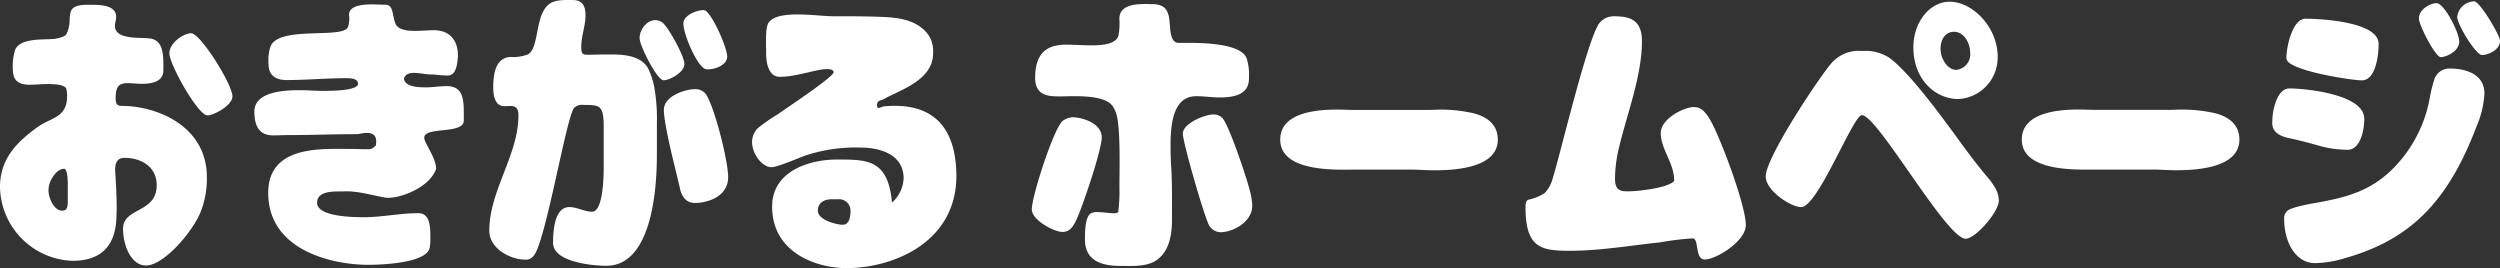
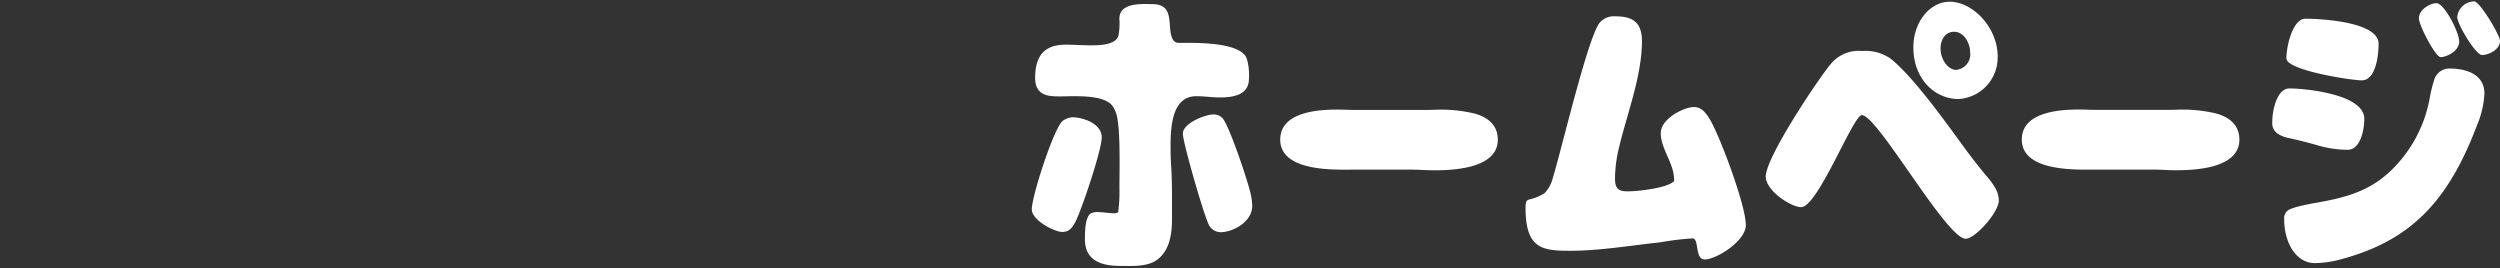
<svg xmlns="http://www.w3.org/2000/svg" width="486.16" height="52.137" viewBox="0 0 486.16 52.137">
  <rect x="0" y="0" width="486.16" height="52.137" fill="#333333" stroke="none" />
  <g id="_グループ_1" transform="translate(-185.75 -83.173)">
-     <path id="_パス_2" d="M193.3,107.7c-3.7,2.69-7.55,5.92-7.55,11.84a14.614,14.614,0,0,0,14.09,14.35c4.66,0,8.36-2.03,8.55-8.49,0-.54.05-1.08.05-1.61,0-2.45-.14-4.9-.29-7.35-.14-2.69,1.49-2.57,1.92-2.57,2.64,0,6.15,1.38,6.15,5.32,0,5.5-6.54,4.25-6.54,8.49,0,3.17,1.54,7.12,4.47,7.12,3.56,0,9.42-6.94,10.77-10.82a17.565,17.565,0,0,0,1.06-6.34c0-10.04-9.85-13.87-16.49-13.87-.91,0-1.25-.3-1.25-1.5,0-2.21.58-2.93,2.36-2.93.87,0,1.78.13,2.64.13,1.49,0,4.28-.13,4.28-2.63,0-1.55.1-3.65-.67-4.96a2.473,2.473,0,0,0-1.3-1.08c-1.63-.6-7.45.48-7.45-2.63,0-.6.24-1.13.24-1.73,0-2.45-3.65-2.33-5-2.33-1.01,0-3.32-.13-3.8,1.26a5.276,5.276,0,0,0-.24,1.67,7.071,7.071,0,0,1-.48,2.45,1.365,1.365,0,0,1-.91.84,6.081,6.081,0,0,1-1.78.42c-1.88.18-6.54-.24-7.45,2.15a10.717,10.717,0,0,0-.42,3.94c0,2.33,1.63,2.81,3.17,2.81,1.2,0,2.36-.13,3.56-.13.87,0,2.98,0,3.61.78a4.965,4.965,0,0,1,.19,1.67c0,4.07-3.22,4.13-5.48,5.75Zm32.79-2.09c1.2,0,4.86-1.91,4.86-3.71,0-2.27-6.2-12.26-8.03-12.26-1.44,0-4.23,1.85-4.23,3.89C218.69,95.74,224.27,105.61,226.09,105.61Zm-27.16,16.56c0,1.13-.05,1.97-1.11,1.97-1.49,0-2.64-2.33-2.64-4.01,0-1.79,1.54-4.13,3.03-4.13.63,0,.72,2.15.72,2.75v3.41Zm62.45-.54c2.45,0,7.93-2.03,9.18-5.62,0-2.15-2.31-5.02-2.31-6.04,0-2.27,7.69-.6,7.69-3.35,0-3.41.29-6.7-3.32-6.7-1.35,0-2.69.24-4.09.24-1.06,0-3.99,0-4.23-1.67.53-1.92,3.47-.84,5.24-.84.87,0,1.78.18,2.64.18.43,0,1.78.42,2.31-1.61.96-3.77-.29-7.17-4.38-7.17-1.2,0-2.4.13-3.61.13-1.06,0-3.22-.06-3.8-1.32-.72-1.55-.34-3.77-2.02-3.77-.82,0-1.59-.06-2.4-.06-1.11,0-4.66-.06-4.66,2.03a5.41,5.41,0,0,1-.18,2.33c-.91,2.45-13.46-.3-15.09,3.83a8.752,8.752,0,0,0-.38,3.41c0,2.52,1.83,3.11,3.51,3.11,3.85,0,7.64-.36,11.49-.36.63,0,2.4-.06,2.4,1.08,0,1.5-6.3,1.38-7.12,1.38-1.3,0-2.64-.13-3.94-.13-2.4,0-9.09,0-9.09,4.13,0,3.17,1.15,4.66,3.7,4.66.96,0,1.92-.06,2.88-.06,4.47,0,8.94-.18,13.41-.18.67,0,4.33-1.32,3.61,2.27-.38.13-.38.66-1.54.66-1.3,0-2.64-.06-3.94-.06-5.34,0-15.43-.6-15.43,8.55,0,11.24,12.55,13.99,19.47,13.99,2.12,0,11.25-.24,11.92-3.29a9.209,9.209,0,0,0,.14-2.03c0-2.21-.1-4.72-2.36-4.72-3.56,0-7.02.78-10.58.78-1.97,0-9.09-.06-9.09-2.81,0-2.52,3.75-2.15,5.19-2.21,3.08-.17,7.21,1.26,8.75,1.26h0ZM313.5,106.8a35.639,35.639,0,0,0-.53-6.76,15.222,15.222,0,0,0-1.06-3.29c-1.39-3.11-5.77-2.99-8.22-2.99-1.25,0-2.5.06-3.75.06-1.06,0-1.15-.42-1.15-1.61,0-2.09.82-3.95.82-6.1,0-2.03-.82-2.93-2.45-2.93-1.3,0-3.32-.13-4.52.72-2.98,2.09-1.92,8.67-4.28,9.87a8.054,8.054,0,0,1-3.37.48c-2.74.18-3.32,2.99-3.32,5.86,0,1.79.38,3.71,2.16,3.71,1.35,0,2.74-.42,2.74,1.79,0,7.71-5.67,14.65-5.67,22.42,0,3.59,4.28,5.62,6.83,5.62a1.92,1.92,0,0,0,1.82-.77c2.31-2.63,6.39-27.33,7.88-28.76a2.153,2.153,0,0,1,1.78-.54c3.13,0,3.94,0,3.94,4.25v7.78c0,1.85-.1,8.73-2.26,8.73-1.54,0-2.88-.9-4.42-.9-2.79,0-3.17,4.3-3.17,6.94,0,3.89,8.12,4.48,10.34,4.48,8.46,0,9.85-13.57,9.85-21.59v-6.46Zm9.57-10.17c1.11.18,3.94-.54,4.09-2.33.14-1.67-3.13-8.97-4.47-9.15-1.06-.13-3.9.84-4.04,2.45-.14,1.97,2.74,8.79,4.42,9.03h0Zm-8.27,2.15c1.15,0,4.04-1.5,4.04-3.17,0-1.55-3.27-7.47-4.38-8.13-2.07-1.32-4.33.96-4.33,3.11,0,1.49,3.41,8.19,4.66,8.19Zm3.08,20.51c.29,2.03,1.25,3.35,2.98,3.35,2.45,0,6.49-1.2,6.49-5.02,0-3.23-2.69-13.75-4.33-16.14a2.552,2.552,0,0,0-2.21-.96c-1.68,0-5.96,1.26-5.96,4.01,0,2.93,2.26,11.54,3.03,14.83v-.06Zm40.09-17.04c2.98-1.61,9.23-3.59,9.23-8.67a5.808,5.808,0,0,0-.77-3.41c-2.16-3.23-6.15-3.59-9.23-3.71-3.03-.13-6.25-.13-9.57-.13-2.98,0-11.15-1.43-12.55,1.5-.53,1.13-.34,4.42-.34,5.68,0,2.75.87,4.6,2.64,4.6,2.69,0,5.28-.9,7.93-1.38,1.01-.18,2.55-.24,2.55.48,0,.96-9.42,7.12-10.77,8.13a35.264,35.264,0,0,0-3.98,2.76,3.867,3.867,0,0,0-1.11,2.69c0,2.27,1.92,4.9,3.8,4.9,1.06,0,5.1-1.73,6.39-2.21a31.164,31.164,0,0,1,11.01-1.61c3.08,0,8.27,1.02,8.27,5.98a6.685,6.685,0,0,1-2.26,4.72c-.77-8.55-4.95-8.37-10.91-8.37-4.52,0-12.4,1.91-12.4,9.15,0,8.97,8.61,11.96,14.47,11.96,9.09,0,21.83-5.08,21.35-18.71-.38-11.24-7.21-13.39-14.09-12.74-.43.06-1.2.6-1.3.06-.24-1.44.92-1.08,1.63-1.68Zm-9.23,19.67a2.225,2.225,0,0,1,2.4,2.02v.25c0,1.26-.29,2.69-1.49,2.69s-4.86-.9-4.86-2.75c0-1.73,1.54-2.21,2.69-2.21h1.25Z" fill="#fff" />
    <path id="_パス_1" d="M403.32,124.35a1.9,1.9,0,0,1-.72.3c-1.2,0-2.36-.24-3.51-.24a3.19,3.19,0,0,0-1.06.18c-1.3.54-1.3,3.74-1.3,5.12,0,4.76,4.23,5.18,7.12,5.18,2.12,0,4.95.18,6.83-1.14,2.4-1.69,2.98-4.76,2.98-7.95s.05-6.69-.14-9.94c-.1-1.45-.14-2.95-.14-4.4,0-4.4.58-9.58,5-9.58,1.54,0,3.03.24,4.52.24,2.02,0,5.72-.18,5.72-3.61a11.159,11.159,0,0,0-.43-3.98c-1.25-3.31-10.53-3.02-13.08-3.02a1.323,1.323,0,0,1-1.25-.6c-1.35-2.23.63-6.93-3.99-6.93-1.68,0-6.44-.48-6.44,2.83a12.661,12.661,0,0,1-.19,3.31c-.53,1.87-3.99,1.87-5.28,1.87-1.63,0-3.27-.13-4.9-.13-3.61,0-6.01,1.51-6.01,6.45,0,3.55,2.69,3.61,4.81,3.61,2.4,0,8.55-.48,10.24,1.87a5.92,5.92,0,0,1,.96,2.53c.58,3.43.38,10,.38,13.55a27.731,27.731,0,0,1-.24,4.46h.14Zm18.27-18.91c-1.35,0-5.82,1.63-5.82,3.74,0,1.69,4.33,16.75,5.19,17.95a2.614,2.614,0,0,0,2.16,1.2c2.21,0,6.15-1.87,6.15-5.18a13.316,13.316,0,0,0-.53-3.13c-.67-2.59-3.9-12.23-5.24-13.86a2.356,2.356,0,0,0-1.92-.72ZM386.4,123.88c0,2.17,4.47,4.4,5.91,4.4,1.25,0,1.88-.66,2.55-1.93,1.2-2.29,5.14-13.98,5.14-16.45,0-2.83-3.9-3.92-5.67-3.92a3.612,3.612,0,0,0-1.87.66c-1.68,1.14-6.06,14.64-6.06,17.23Zm62.21-19.34c-.87,0-1.73-.06-2.6-.06-3.13,0-11.3.18-11.3,5.84,0,6.33,10.82,5.84,14.09,5.84h11.49c1.39,0,2.84.13,4.23.13,3.17,0,12.5-.13,12.5-5.96,0-3.61-3.17-4.88-5.53-5.3a28.557,28.557,0,0,0-5.53-.54c-.87,0-1.78.06-2.64.06H448.61Zm62.69,13.85c-1.3,1.38-7.12,1.99-8.94,1.99-1.59,0-2.55-.24-2.55-2.47a26.586,26.586,0,0,1,.82-6.21c1.54-6.44,4.42-13.8,4.42-20.54,0-4.34-2.64-4.82-5.48-4.82a3.528,3.528,0,0,0-2.69,1.2c-2.26,2.47-7.55,25.06-9.13,30.12a6.594,6.594,0,0,1-1.63,3.07,9.386,9.386,0,0,1-3.13,1.27c-.53.18-.58.9-.58,1.51,0,7.95,3.13,8.43,8.61,8.43,5.87,0,11.68-1.02,17.5-1.63a56.454,56.454,0,0,1,6.35-.78c1.39,0,.38,4.1,2.4,4.1,2.21,0,7.98-3.55,7.98-6.69,0-3.86-5-17.17-6.92-20.42a7.7,7.7,0,0,0-1.35-1.81,2.638,2.638,0,0,0-1.83-.72c-1.88,0-6.44,2.23-6.44,5.06,0,3.13,2.6,5.84,2.6,9.16v.18Zm62.93-24.16c0-5.79-4.9-10.72-9.33-10.72-3.9,0-7.07,3.98-7.07,8.86,0,6.14,4.13,10.06,8.8,10.06a8.072,8.072,0,0,0,7.59-8.19Zm-5.34-.72a3.024,3.024,0,0,1-2.74,3.25c-1.63,0-3.03-2.11-3.03-4.1s1.06-3.31,2.64-3.31c1.78,0,3.12,1.99,3.12,4.16h0ZM536,123.45c3.27,0,10.1-17.89,11.82-17.89,3.03,0,16.44,24.04,20.19,24.04,1.83,0,6.44-5.12,6.44-7.47a5.106,5.106,0,0,0-.67-2.35,12.856,12.856,0,0,0-1.35-1.93c-1.54-1.81-2.98-3.67-4.42-5.6-3.75-5.12-10.14-14.15-14.66-17.71a8.527,8.527,0,0,0-5.48-1.45,7.036,7.036,0,0,0-6.2,2.65c-2.45,2.95-12.55,18.07-12.55,21.75,0,2.77,4.91,5.96,6.88,5.96Zm56.82-18.92c-.87,0-1.73-.06-2.6-.06-3.13,0-11.3.18-11.3,5.84,0,6.33,10.82,5.84,14.09,5.84H604.5c1.39,0,2.84.13,4.23.13,3.17,0,12.5-.13,12.5-5.96,0-3.61-3.17-4.88-5.53-5.3a28.558,28.558,0,0,0-5.53-.54c-.87,0-1.78.06-2.64.06h-14.7Zm74.09-21.09a3.388,3.388,0,0,0-3.32,3.02c0,1.45,3.61,7.41,4.81,7.41s3.51-.96,3.51-2.77C671.91,90.01,667.96,83.44,666.91,83.44Zm-10.77,3.31c0,1.33,3.22,7.53,4.23,7.53,1.2,0,3.61-1.2,3.61-3.02s-2.93-7.47-4.42-7.47c-1.21,0-3.42,1.21-3.42,2.96ZM645.03,98.8c2.64,0,3.27-4.58,3.27-7.11,0-4.4-11.78-4.88-14.23-4.88s-3.7,5.3-3.7,7.71C630.37,96.87,643.06,98.8,645.03,98.8Zm-15.09,26.99c0,4.46,2.21,8.55,6.01,8.55a20.467,20.467,0,0,0,5.38-.84c12.93-3.55,20.38-10.84,26.06-25.85a18.322,18.322,0,0,0,1.49-6.27c0-4.1-4.18-4.88-6.68-4.88a3.079,3.079,0,0,0-3.13,2.35,26.27,26.27,0,0,0-.82,3.37,25.988,25.988,0,0,1-7.64,14.22c-4.18,3.92-8.55,5.06-13.6,6.02-1.39.24-5.34.9-6.35,1.63a1.875,1.875,0,0,0-.72,1.69Zm1.01-25.42c-2.36,0-3.32,4.1-3.32,6.51a2.445,2.445,0,0,0,1.06,2.29,5.582,5.582,0,0,0,2.12.84c1.92.42,3.85.9,5.72,1.45a20.862,20.862,0,0,0,5.77.84c2.36,0,3.22-3.61,3.22-6.02,0-4.88-11.77-5.91-14.57-5.91Z" fill="#fff" />
  </g>
</svg>